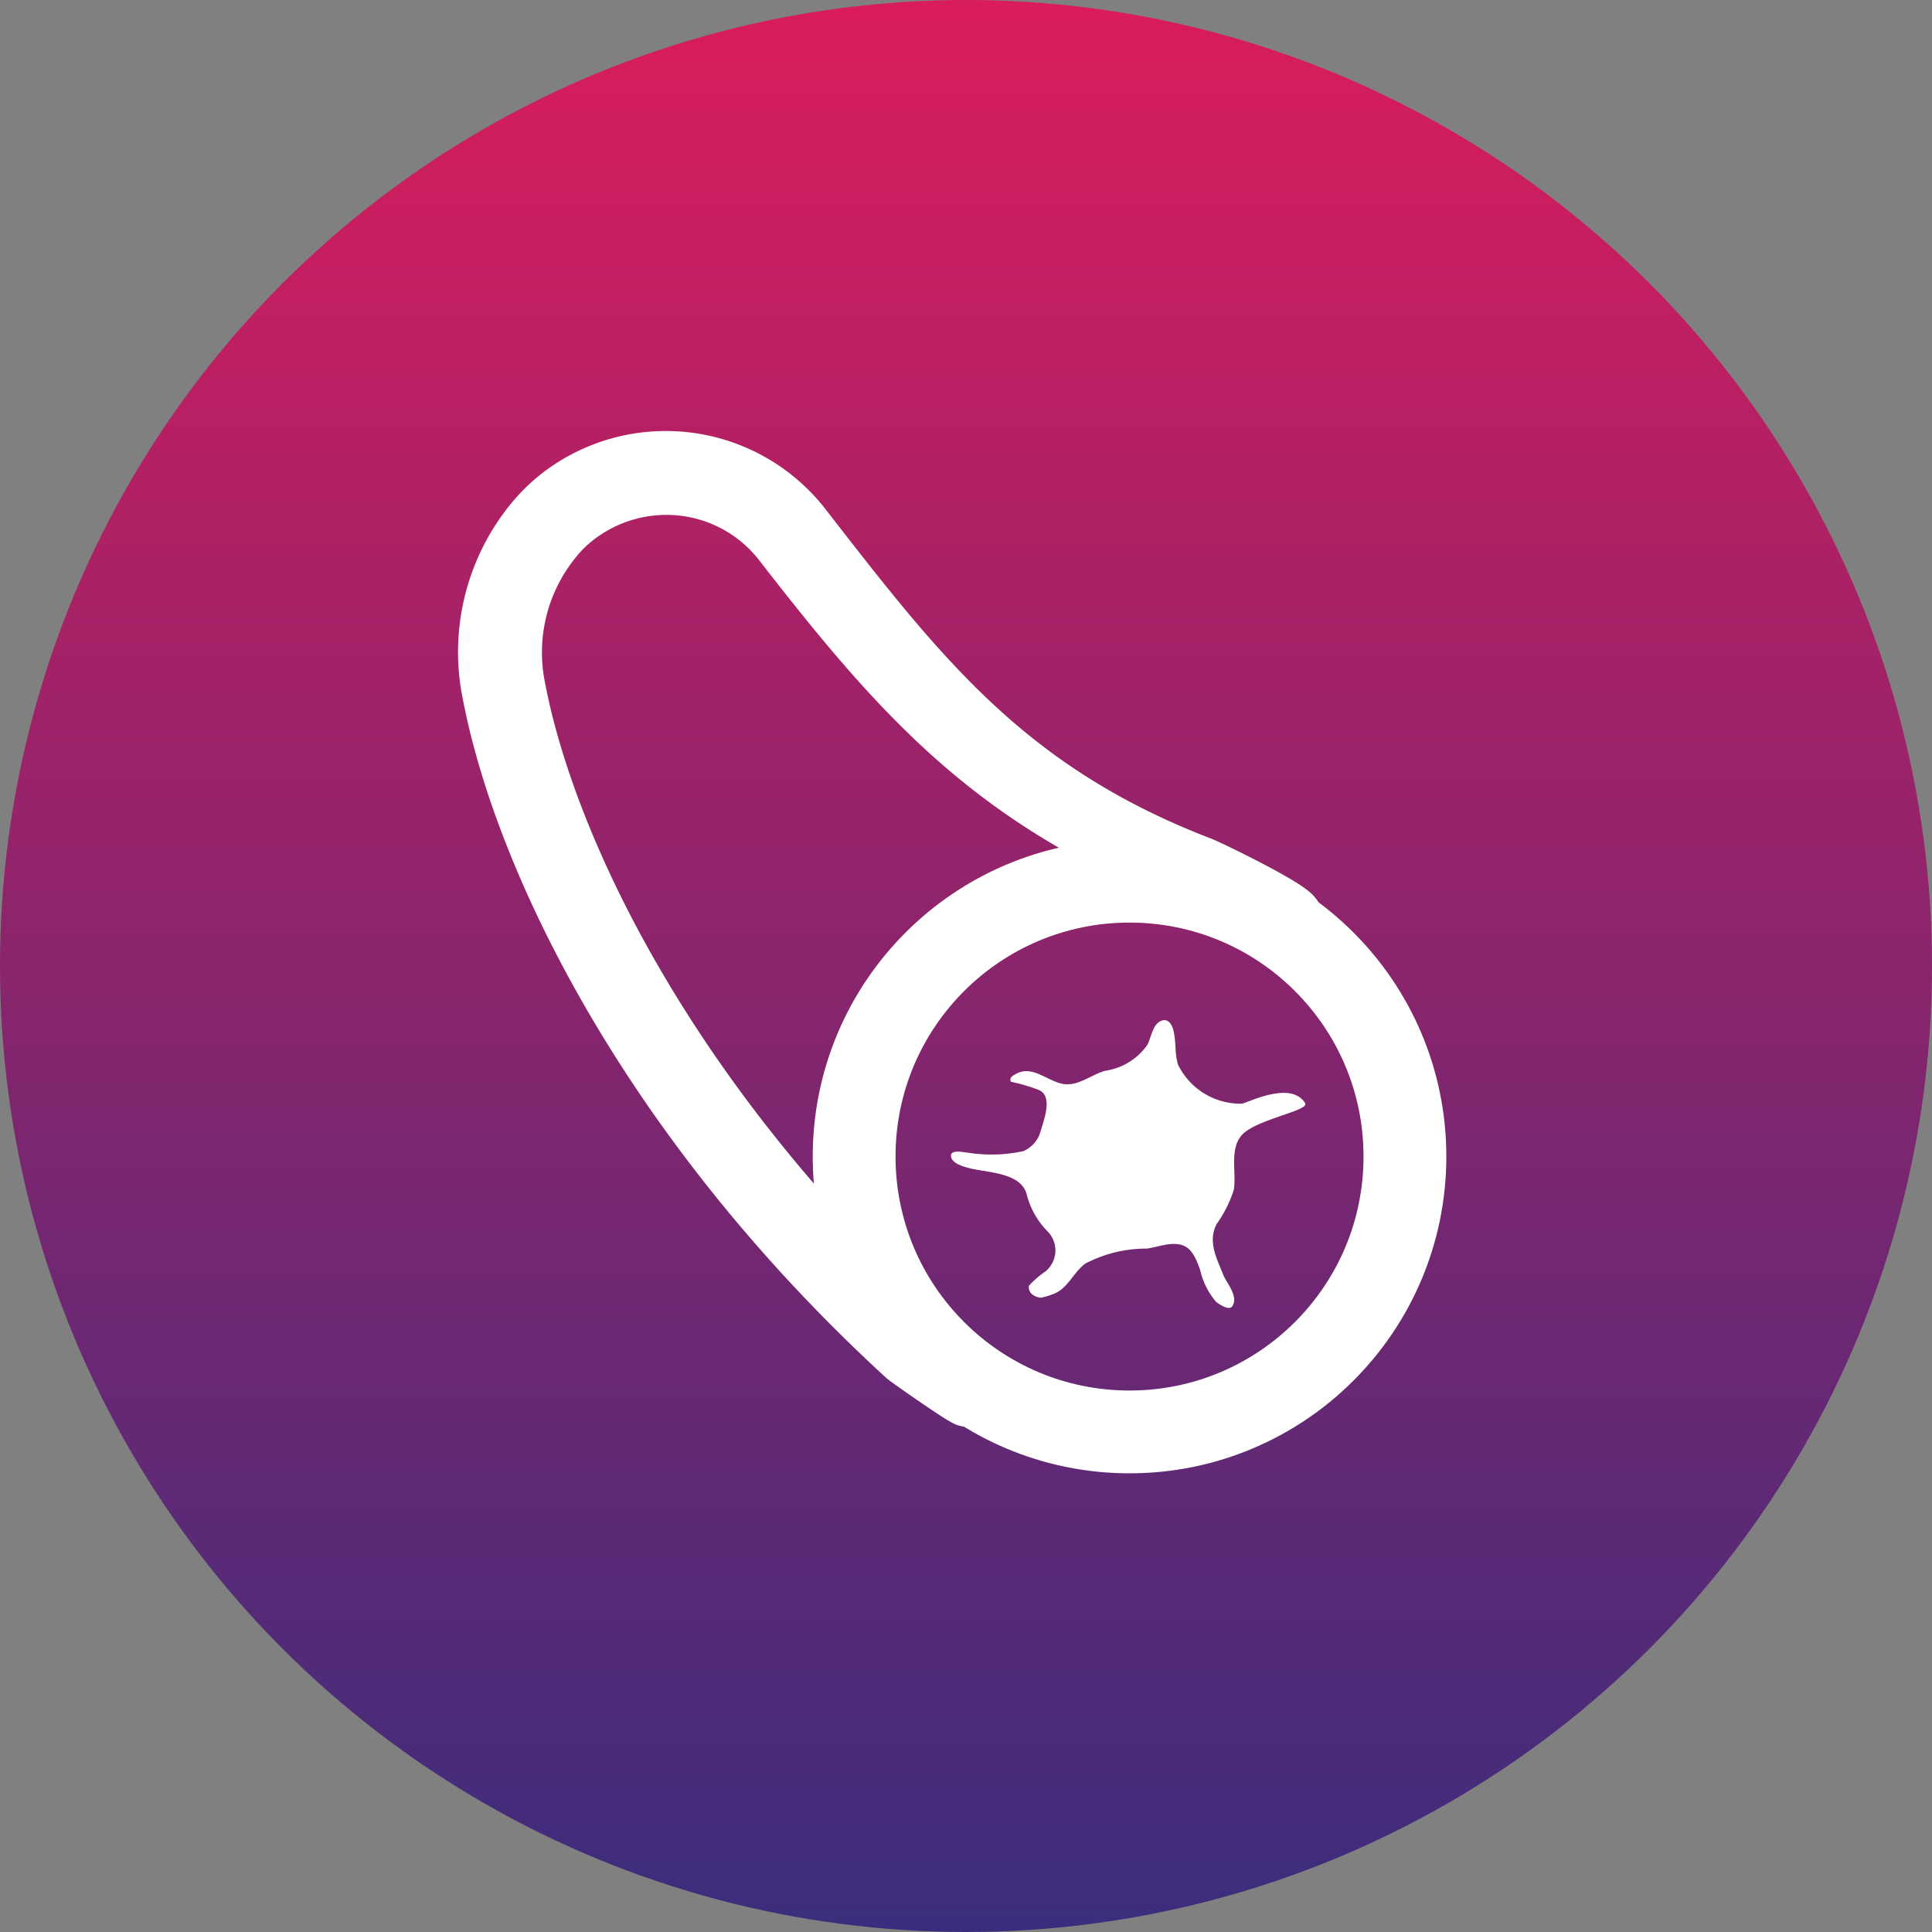
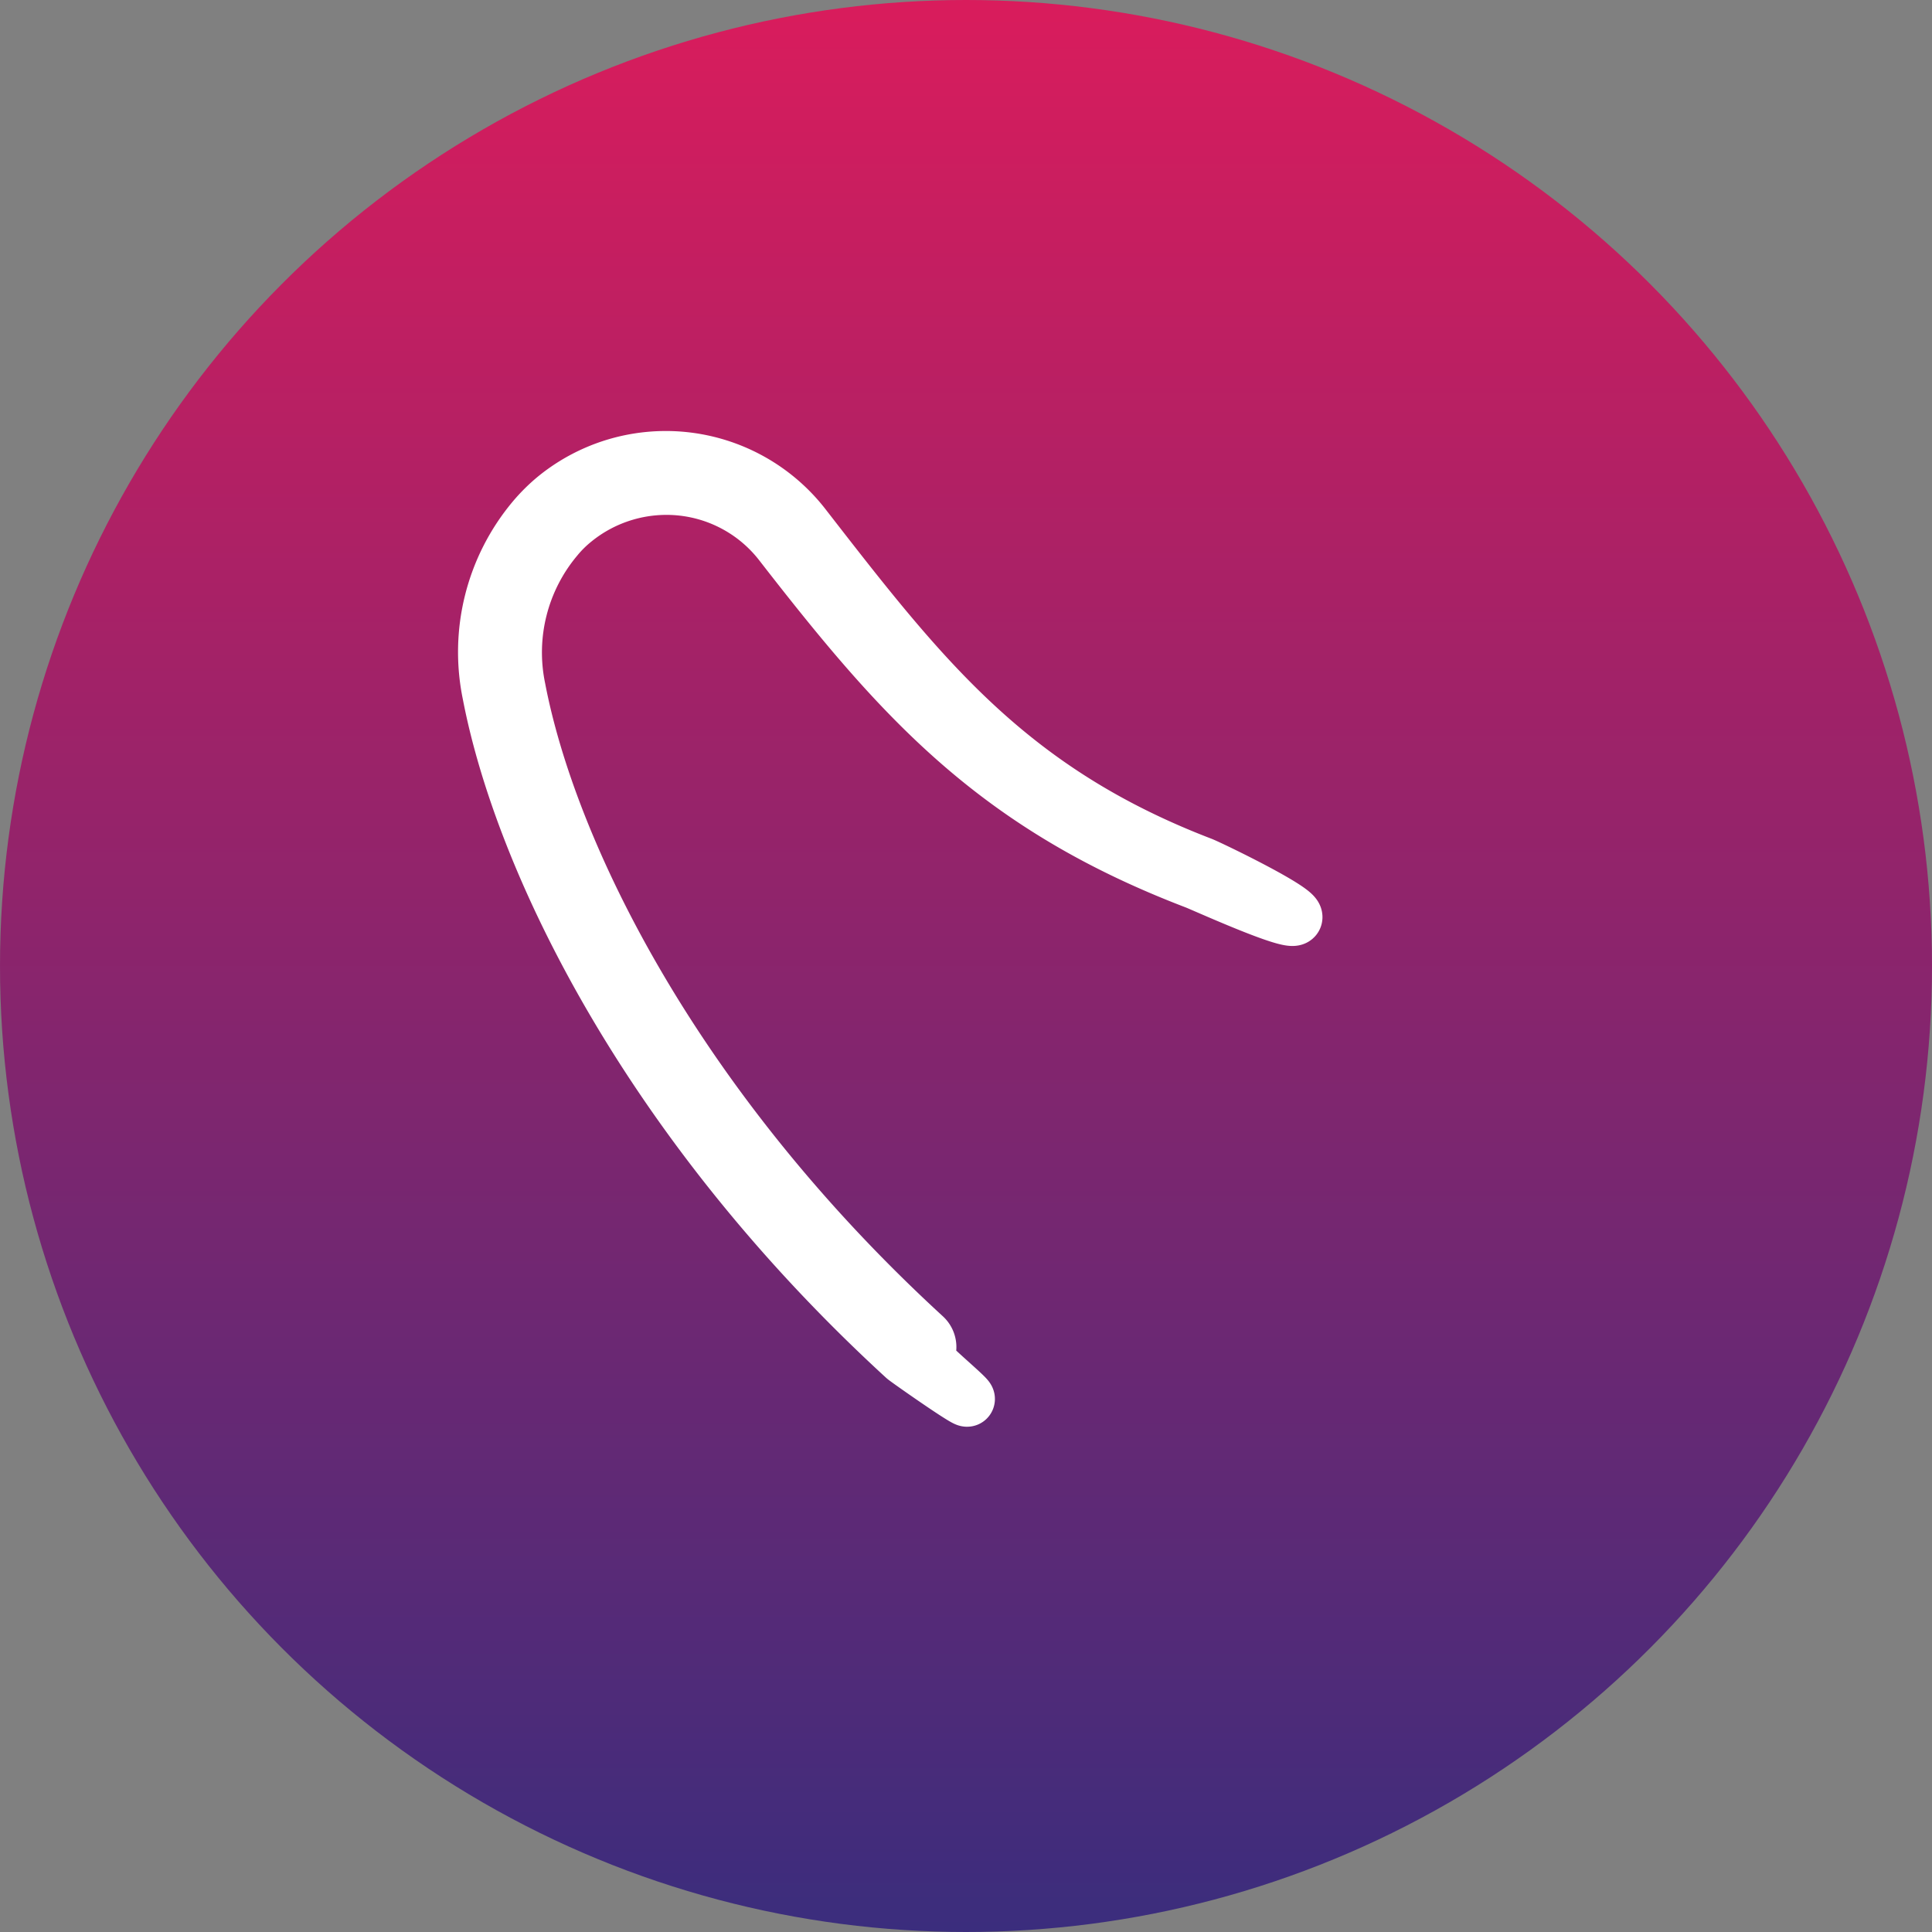
<svg xmlns="http://www.w3.org/2000/svg" width="70" height="70" viewBox="0 0 70 70">
  <rect x="0" y="0" width="70" height="70" fill="#808080" stroke="none" />
  <defs>
    <linearGradient id="linear-gradient" x1="0.5" x2="0.5" y2="1" gradientUnits="objectBoundingBox">
      <stop offset="0" stop-color="#3a2d7d" />
      <stop offset="1" stop-color="#da1c5c" />
    </linearGradient>
  </defs>
  <g id="Altuviiio-platelet-in-vein-icon-DT" transform="translate(-54 -2837.164)">
    <g id="Group_2707" data-name="Group 2707" transform="translate(-150 1925.164)">
      <g id="Group_1310" data-name="Group 1310" transform="translate(204 912)">
        <g id="Group_1229" data-name="Group 1229">
          <circle id="Ellipse_9" data-name="Ellipse 9" cx="35" cy="35" r="35" transform="translate(70 70) rotate(180)" fill="url(#linear-gradient)" />
        </g>
      </g>
      <g id="Icon" transform="translate(221.596 928.619)">
        <path id="Path_4329" data-name="Path 4329" d="M17.433,34.075c-.124,0-2.151-1.421-2.254-1.511C5.857,24.014,1.306,14.541.15,8.524A7.492,7.492,0,0,1,1.74,2.2a6.1,6.1,0,0,1,.792-.785,6.327,6.327,0,0,1,8.957.991C15.737,7.876,18.893,12,25.922,14.7c.269.1,3.493,1.656,3.39,1.924s-3.332-1.2-3.6-1.3C18.428,12.537,15.027,8.647,10.676,3.043A5.252,5.252,0,0,0,7.117,1.068,5.312,5.312,0,0,0,3.2,2.224a4.481,4.481,0,0,0-.654.647A6.455,6.455,0,0,0,1.169,8.331c1.122,5.859,5.577,15.091,14.712,23.476a.514.514,0,0,1,.034.73c-.1.11,1.662,1.538,1.524,1.538Z" transform="translate(0.005 -0.001)" fill="#fff" stroke="#fff" stroke-width="2" />
        <g id="Ellipse_1059" data-name="Ellipse 1059" transform="translate(11.851 13.808)" fill="none" stroke="#fff" stroke-width="3">
-           <ellipse cx="11.478" cy="11.477" rx="11.478" ry="11.477" stroke="none" />
-           <ellipse cx="11.478" cy="11.477" rx="9.978" ry="9.977" fill="none" />
-         </g>
+           </g>
      </g>
-       <path id="Path_4342" data-name="Path 4342" d="M13.143,3.337c-.507-.877-2.142-.007-2.308,0a2.522,2.522,0,0,1-2.312-1.42c-.127-.462-.056-.765-.162-1.23C8.326.525,8.2.264,7.974.317c-.374.088-.409.624-.567.9a2.26,2.26,0,0,1-1.519.927c-.529.148-1.029.61-1.6.462-.617-.159-1.124-.736-1.762-.268a.158.158,0,0,0-.074.144l.007.035s.014.025.025.028a6.385,6.385,0,0,1,1.011.3c.514.243.166,1.089.018,1.6a1.1,1.1,0,0,1-.6.613,5.489,5.489,0,0,1-1.963.06C.806,5.109.2,4.951.313,5.3c.067.2.416.31.6.359.712.19,1.963.155,2.142,1.011a2.958,2.958,0,0,0,.751,1.3.981.981,0,0,1-.085,1.445,3.377,3.377,0,0,0-.6.522c-.028.25.176.4.437.43a2.826,2.826,0,0,0,.486-.148c.511-.218.687-.768,1.124-1.089a4.746,4.746,0,0,1,2.234-.543c.423-.063.934-.278,1.339-.1.335.148.472.564.588.877a2.661,2.661,0,0,0,.581,1.156c.092.07.469.338.585.152.229-.366-.208-.828-.335-1.145-.229-.588-.571-1.2-.229-1.839a4.418,4.418,0,0,0,.617-1.237c.1-.6-.166-1.466.289-1.977.507-.567,2.446-.884,2.294-1.149Z" transform="translate(238.156 948.652)" fill="#fff" />
    </g>
  </g>
</svg>